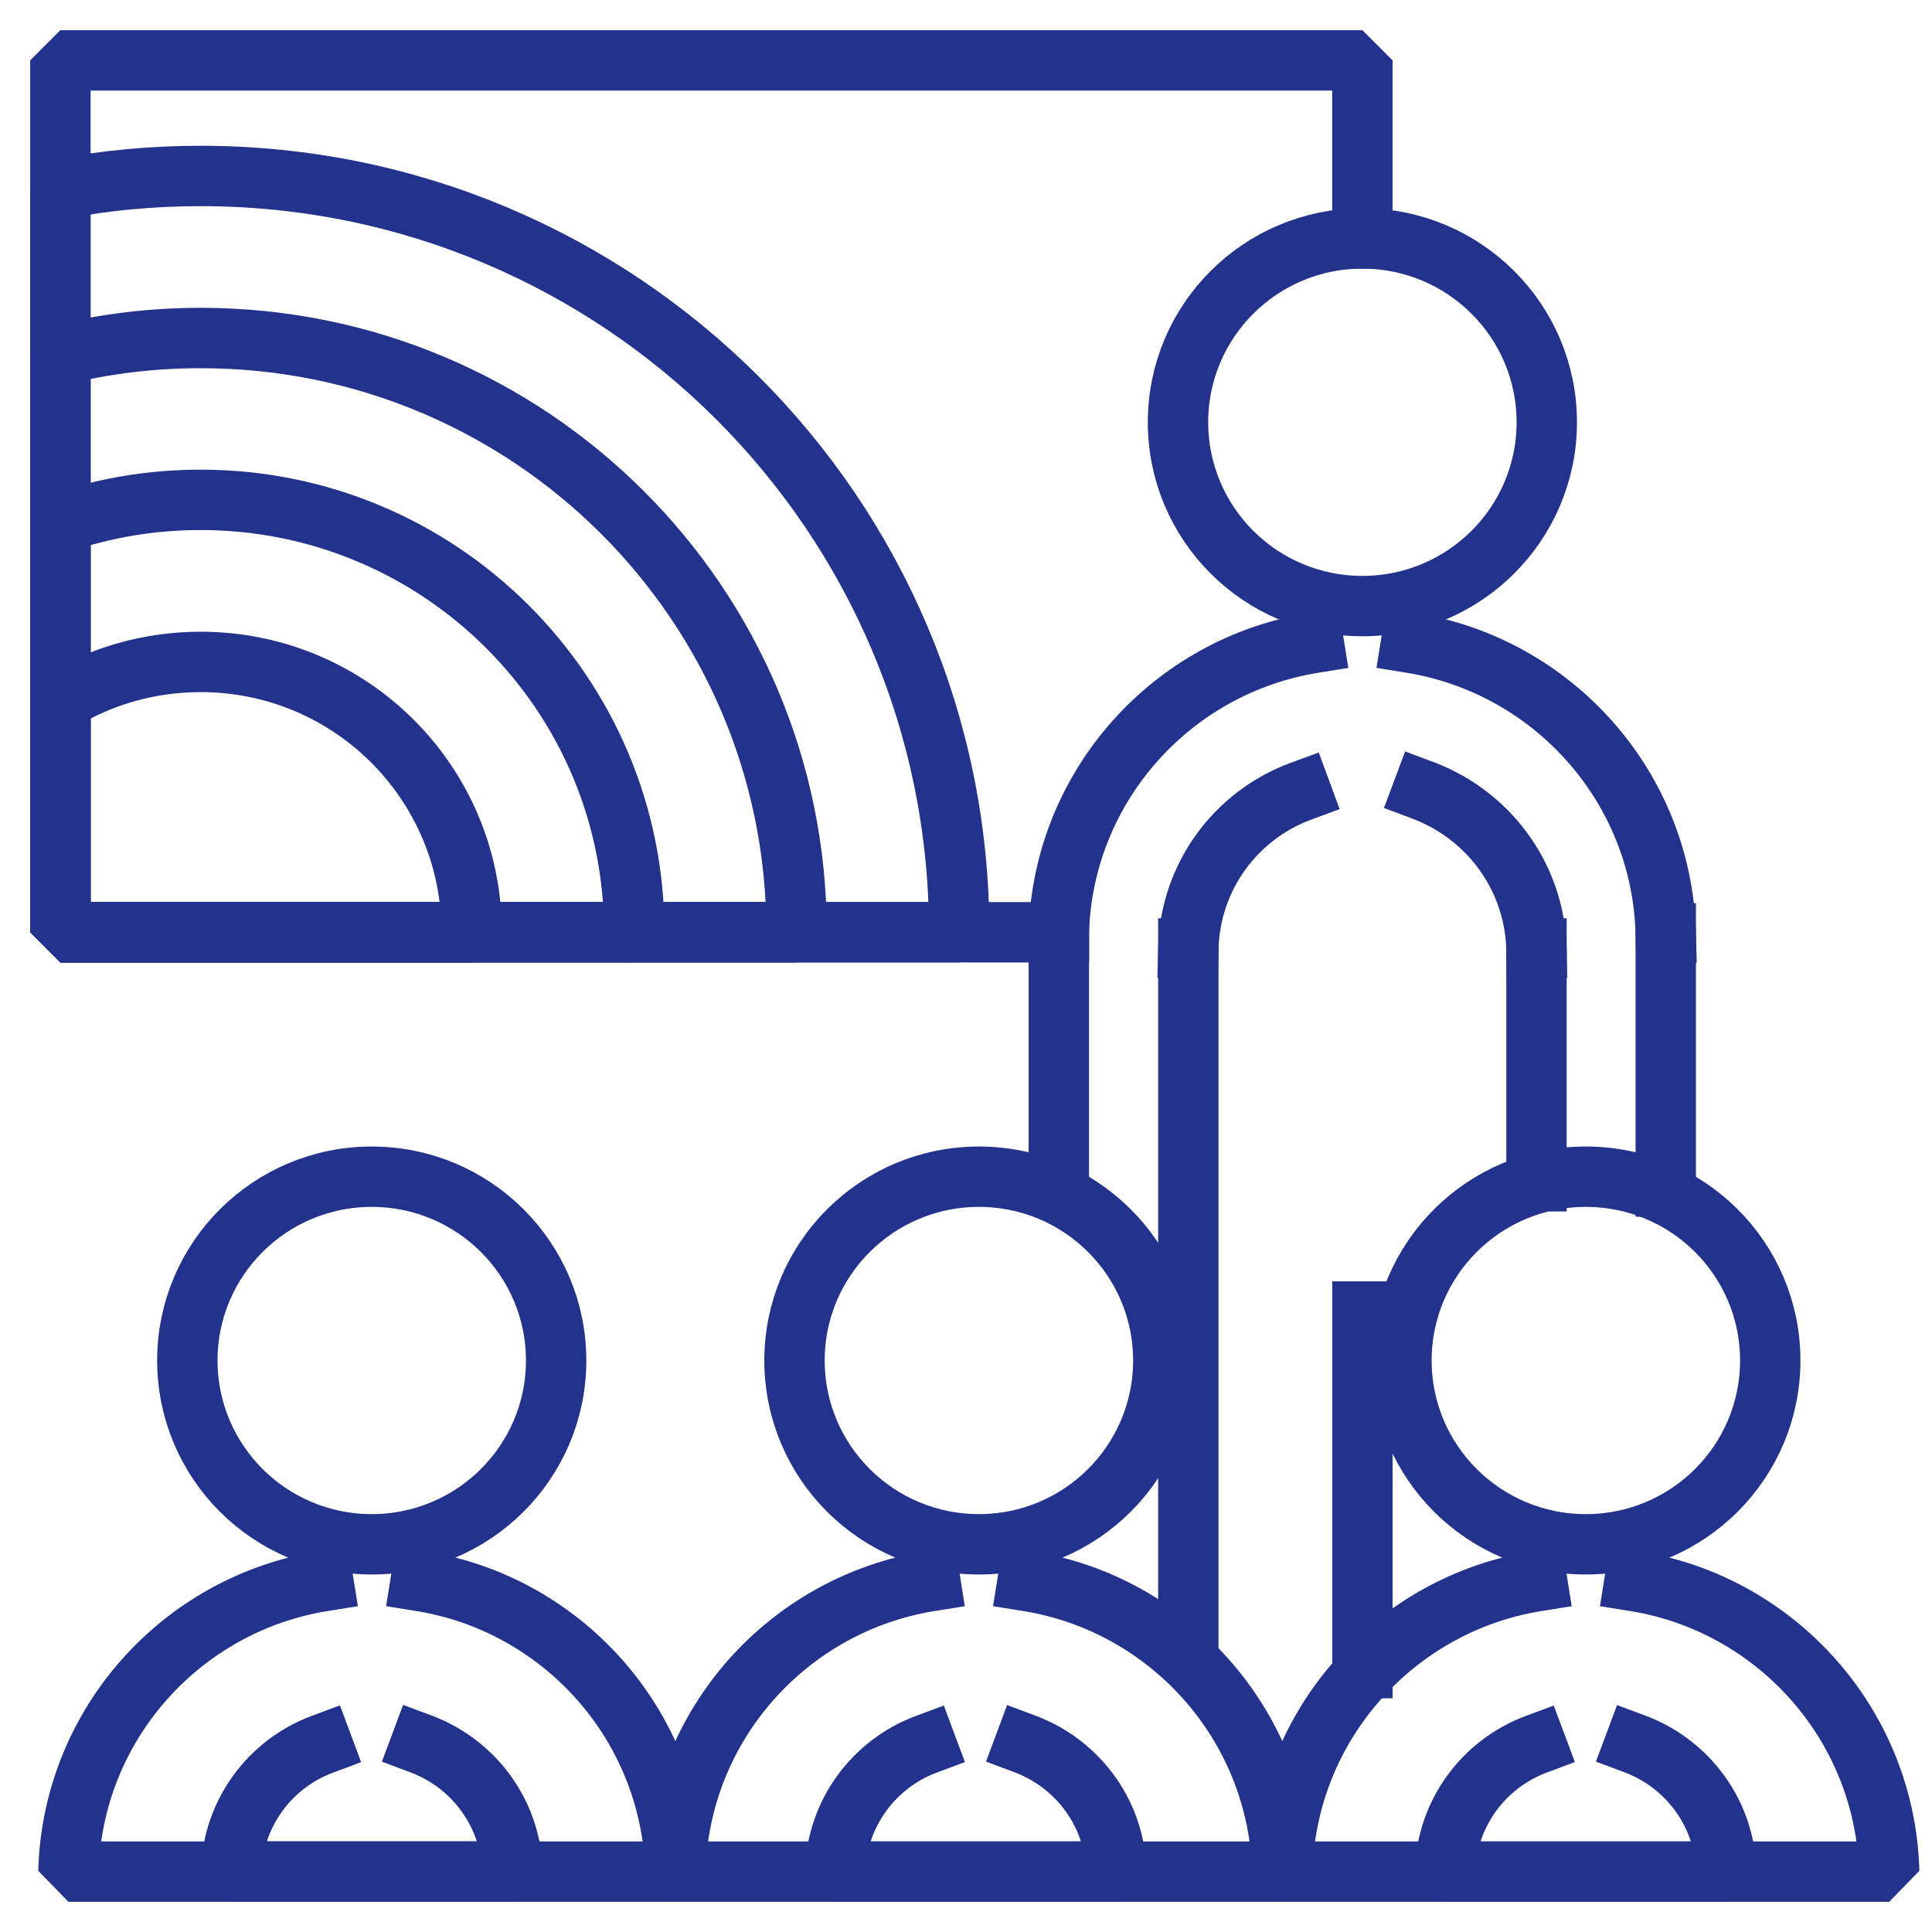
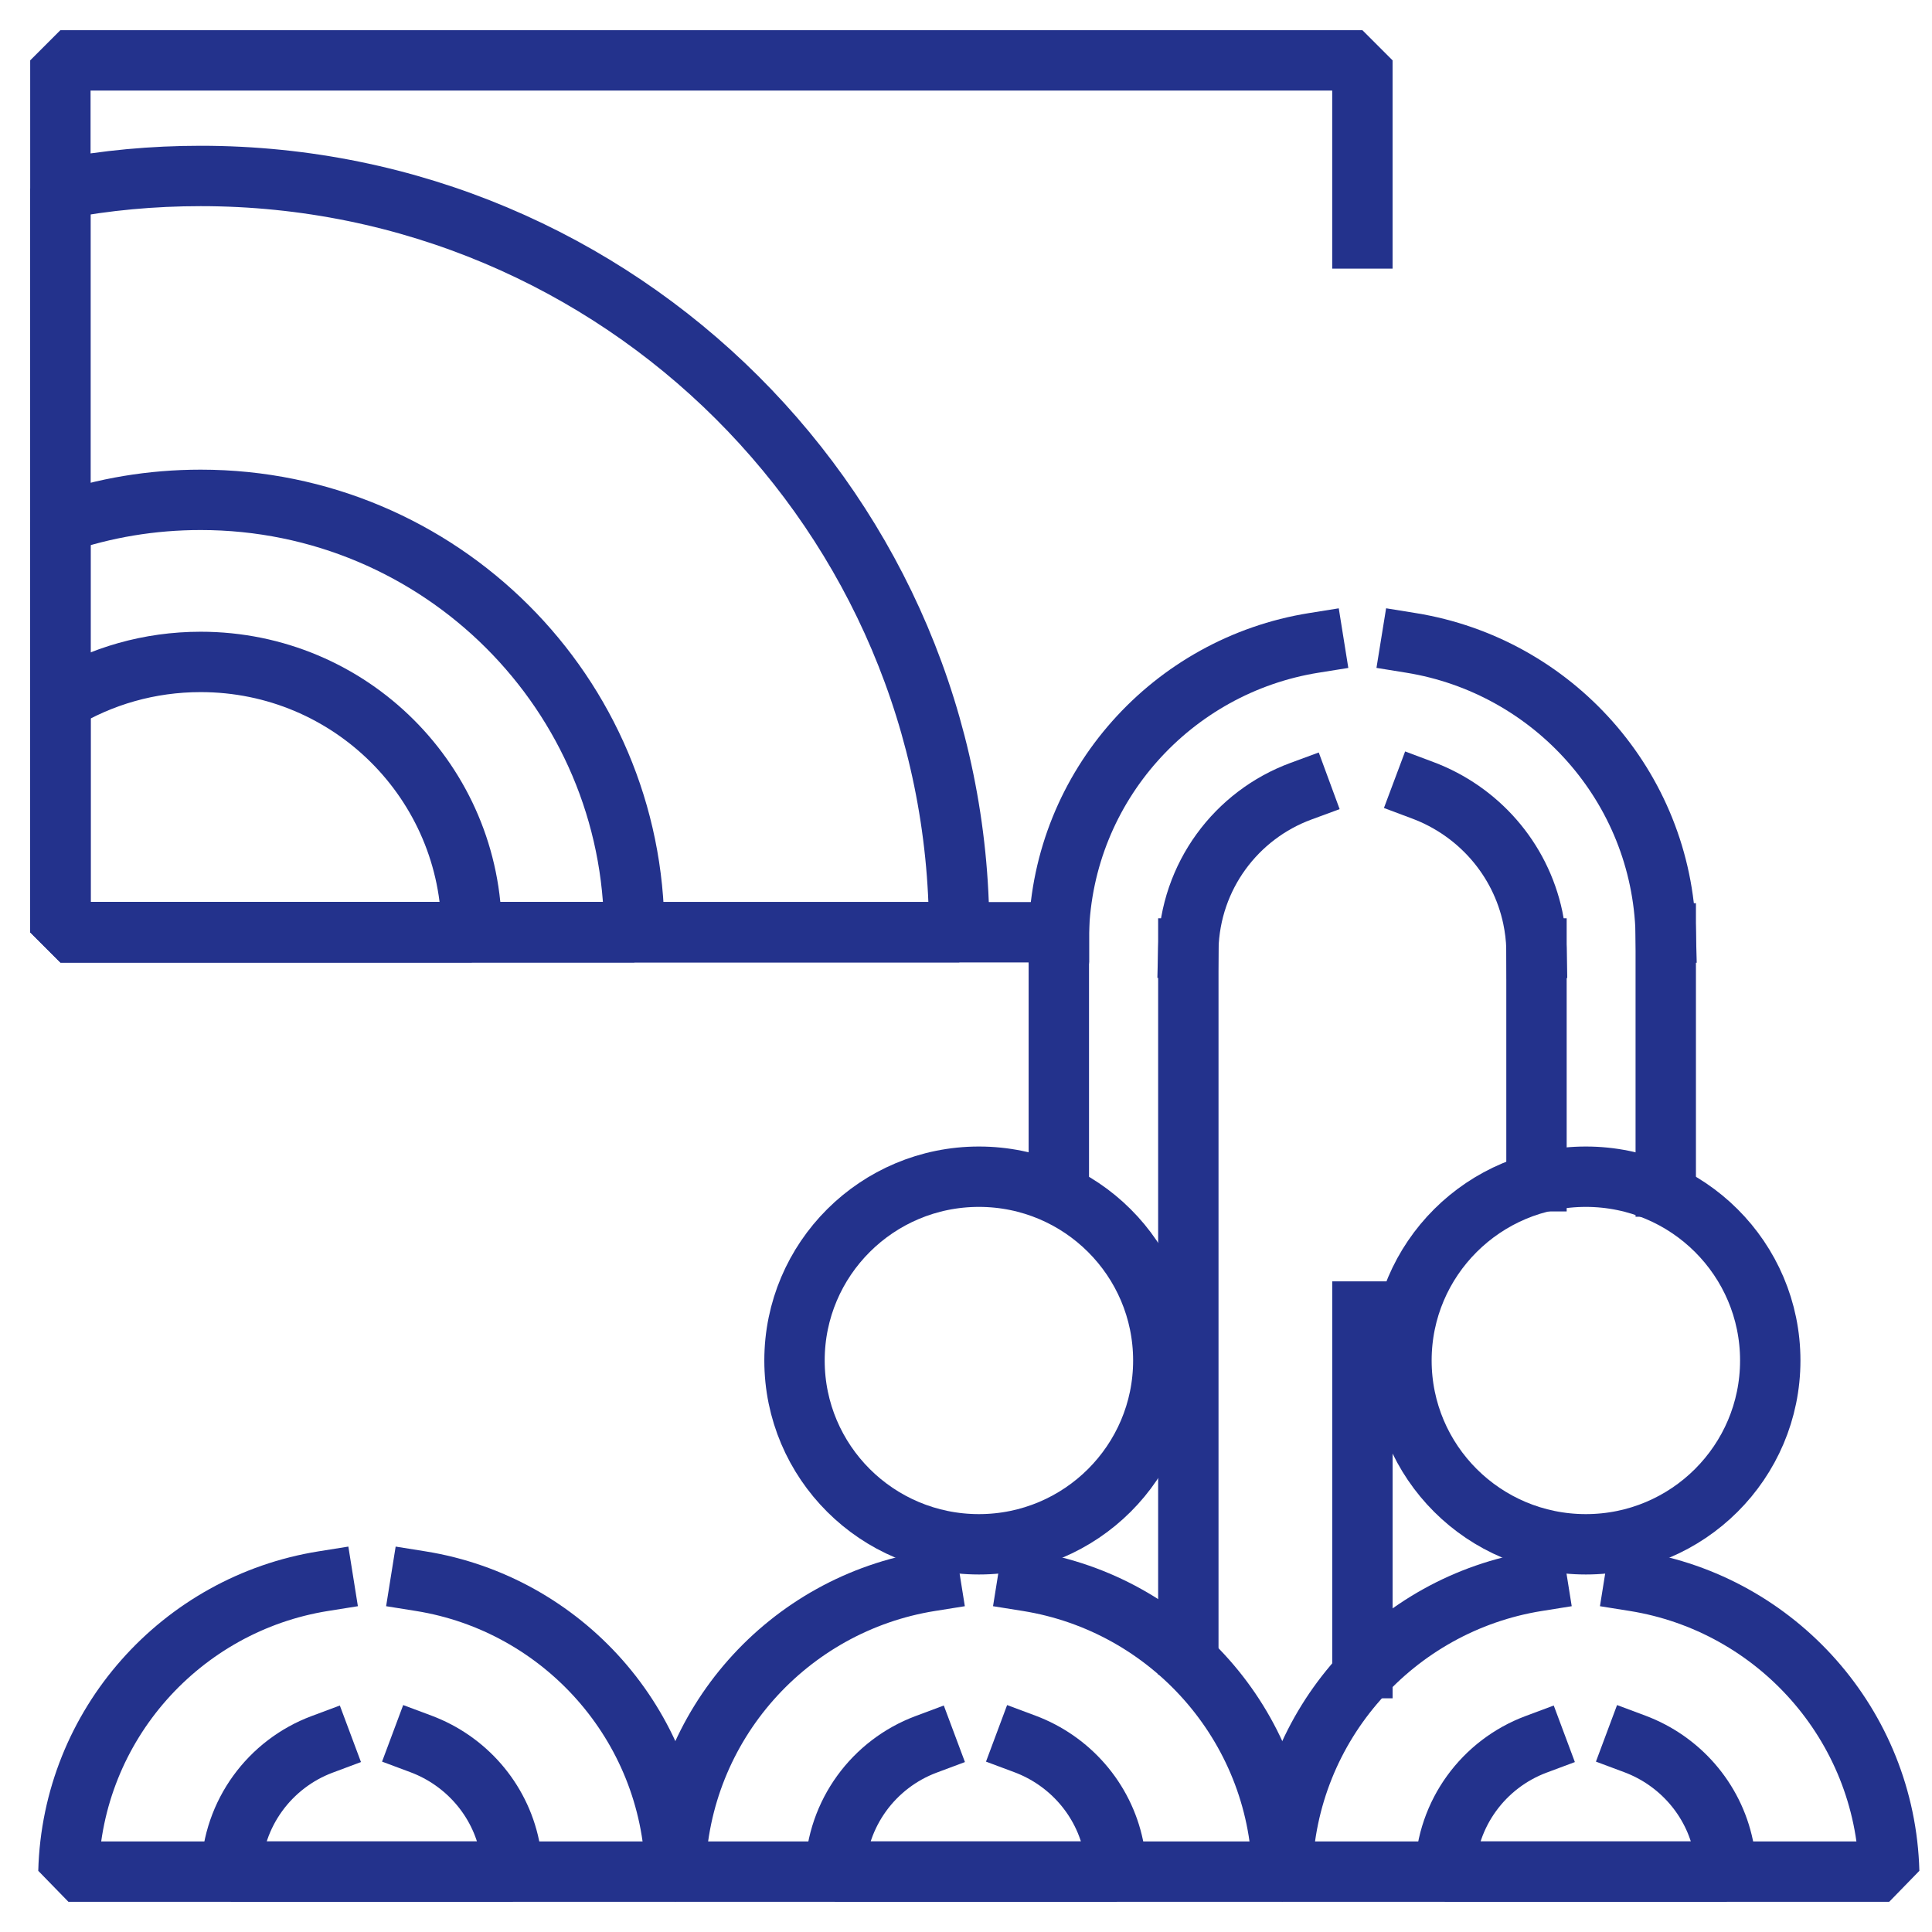
<svg xmlns="http://www.w3.org/2000/svg" width="64" height="64" viewBox="0 0 64 64" fill="none">
-   <path d="M12.314 51.157C15.688 51.157 18.423 48.431 18.423 45.068C18.423 41.706 15.688 38.98 12.314 38.98C8.941 38.98 6.206 41.706 6.206 45.068C6.206 48.431 8.941 51.157 12.314 51.157Z" stroke="#23328C" stroke-width="2" stroke-linecap="square" stroke-linejoin="bevel" />
  <path d="M13.936 52.378C18.629 53.129 22.242 57.132 22.372 62H2.267C2.396 57.132 6.009 53.129 10.71 52.378" stroke="#23328C" stroke-width="2" stroke-linecap="square" stroke-linejoin="bevel" />
-   <path d="M45.131 20.077C48.504 20.077 51.239 17.351 51.239 13.988C51.239 10.625 48.504 7.899 45.131 7.899C41.757 7.899 39.023 10.625 39.023 13.988C39.023 17.351 41.757 20.077 45.131 20.077Z" stroke="#23328C" stroke-width="2" stroke-linecap="square" stroke-linejoin="bevel" />
  <path d="M43.519 21.297C38.833 22.048 35.22 26.029 35.075 30.882V30.919" stroke="#23328C" stroke-width="2" stroke-linecap="square" stroke-linejoin="bevel" />
  <path d="M46.744 21.297C51.438 22.056 55.051 26.052 55.18 30.919" stroke="#23328C" stroke-width="2" stroke-linecap="square" stroke-linejoin="bevel" />
  <path d="M32.428 51.157C35.801 51.157 38.536 48.431 38.536 45.068C38.536 41.706 35.801 38.98 32.428 38.98C29.054 38.98 26.319 41.706 26.319 45.068C26.319 48.431 29.054 51.157 32.428 51.157Z" stroke="#23328C" stroke-width="2" stroke-linecap="square" stroke-linejoin="bevel" />
  <path d="M34.041 52.378C38.735 53.129 42.348 57.132 42.477 62H22.372C22.501 57.132 26.115 53.129 30.816 52.378" stroke="#23328C" stroke-width="2" stroke-linecap="square" stroke-linejoin="bevel" />
  <path d="M52.533 51.157C55.907 51.157 58.642 48.431 58.642 45.068C58.642 41.706 55.907 38.98 52.533 38.98C49.16 38.98 46.425 41.706 46.425 45.068C46.425 48.431 49.16 51.157 52.533 51.157Z" stroke="#23328C" stroke-width="2" stroke-linecap="square" stroke-linejoin="bevel" />
  <path d="M54.146 52.378C58.839 53.129 62.452 57.132 62.582 62H42.477C42.606 57.132 46.219 53.129 50.92 52.378" stroke="#23328C" stroke-width="2" stroke-linecap="square" stroke-linejoin="bevel" />
  <path d="M45.131 7.899V2H2V6.261V11.751V17.324V23.216V30.882H15.624H21.01H26.388H31.774H35.075" stroke="#23328C" stroke-width="2" stroke-linecap="square" stroke-linejoin="bevel" />
  <path d="M35.075 30.919V39.131" stroke="#23328C" stroke-width="2" stroke-linecap="square" stroke-linejoin="bevel" />
  <path d="M55.18 30.919V39.306" stroke="#23328C" stroke-width="2" stroke-linecap="square" stroke-linejoin="bevel" />
-   <path d="M13.943 57.769C15.426 58.323 16.552 59.596 16.879 61.174C16.932 61.439 16.962 61.719 16.97 62H7.659C7.712 60.066 8.945 58.429 10.671 57.784" stroke="#23328C" stroke-width="2" stroke-linecap="square" stroke-linejoin="bevel" />
  <path d="M13.943 57.769C15.426 58.323 16.552 59.596 16.879 61.174C16.94 61.439 16.97 61.719 16.978 62H7.659C7.712 60.066 8.945 58.429 10.671 57.784" stroke="#23328C" stroke-width="2" stroke-linecap="square" stroke-linejoin="bevel" />
  <path d="M33.949 57.769C35.433 58.323 36.559 59.596 36.886 61.174C36.947 61.439 36.977 61.719 36.984 62H27.666C27.719 60.066 28.952 58.429 30.678 57.784" stroke="#23328C" stroke-width="2" stroke-linecap="square" stroke-linejoin="bevel" />
  <path d="M39.365 31.42C39.426 29.024 40.955 26.999 43.093 26.211" stroke="#23328C" stroke-width="2" stroke-linecap="square" stroke-linejoin="bevel" />
  <path d="M47.132 26.18C48.973 26.87 50.365 28.448 50.776 30.396C50.844 30.722 50.89 31.071 50.897 31.42" stroke="#23328C" stroke-width="2" stroke-linecap="square" stroke-linejoin="bevel" />
  <path d="M54.154 57.769C55.637 58.323 56.763 59.596 57.09 61.174C57.151 61.439 57.181 61.719 57.189 62H47.87C47.923 60.066 49.156 58.429 50.883 57.784" stroke="#23328C" stroke-width="2" stroke-linecap="square" stroke-linejoin="bevel" />
  <path d="M39.365 31.42V54.478" stroke="#23328C" stroke-width="2" stroke-linecap="square" stroke-linejoin="bevel" />
  <path d="M45.132 43.446V55.259" stroke="#23328C" stroke-width="2" stroke-linecap="square" stroke-linejoin="bevel" />
  <path d="M50.898 31.42V39.131" stroke="#23328C" stroke-width="2" stroke-linecap="square" stroke-linejoin="bevel" />
  <path d="M15.624 30.882H2V23.216C3.354 22.397 4.944 21.927 6.648 21.927C11.608 21.927 15.624 25.93 15.624 30.882Z" stroke="#23328C" stroke-width="2" stroke-linecap="square" stroke-linejoin="bevel" />
  <path d="M21.01 30.882H2V17.324C3.461 16.824 5.02 16.558 6.648 16.558C14.582 16.558 21.01 22.973 21.01 30.882Z" stroke="#23328C" stroke-width="2" stroke-linecap="square" stroke-linejoin="bevel" />
-   <path d="M26.388 30.882H2V11.751C3.491 11.387 5.043 11.197 6.648 11.197C17.549 11.197 26.388 20.008 26.388 30.882Z" stroke="#23328C" stroke-width="2" stroke-linecap="square" stroke-linejoin="bevel" />
  <path d="M31.774 30.881H2V6.261C3.506 5.973 5.058 5.829 6.648 5.829C20.523 5.829 31.774 17.044 31.774 30.881Z" stroke="#23328C" stroke-width="2" stroke-linecap="square" stroke-linejoin="bevel" />
</svg>